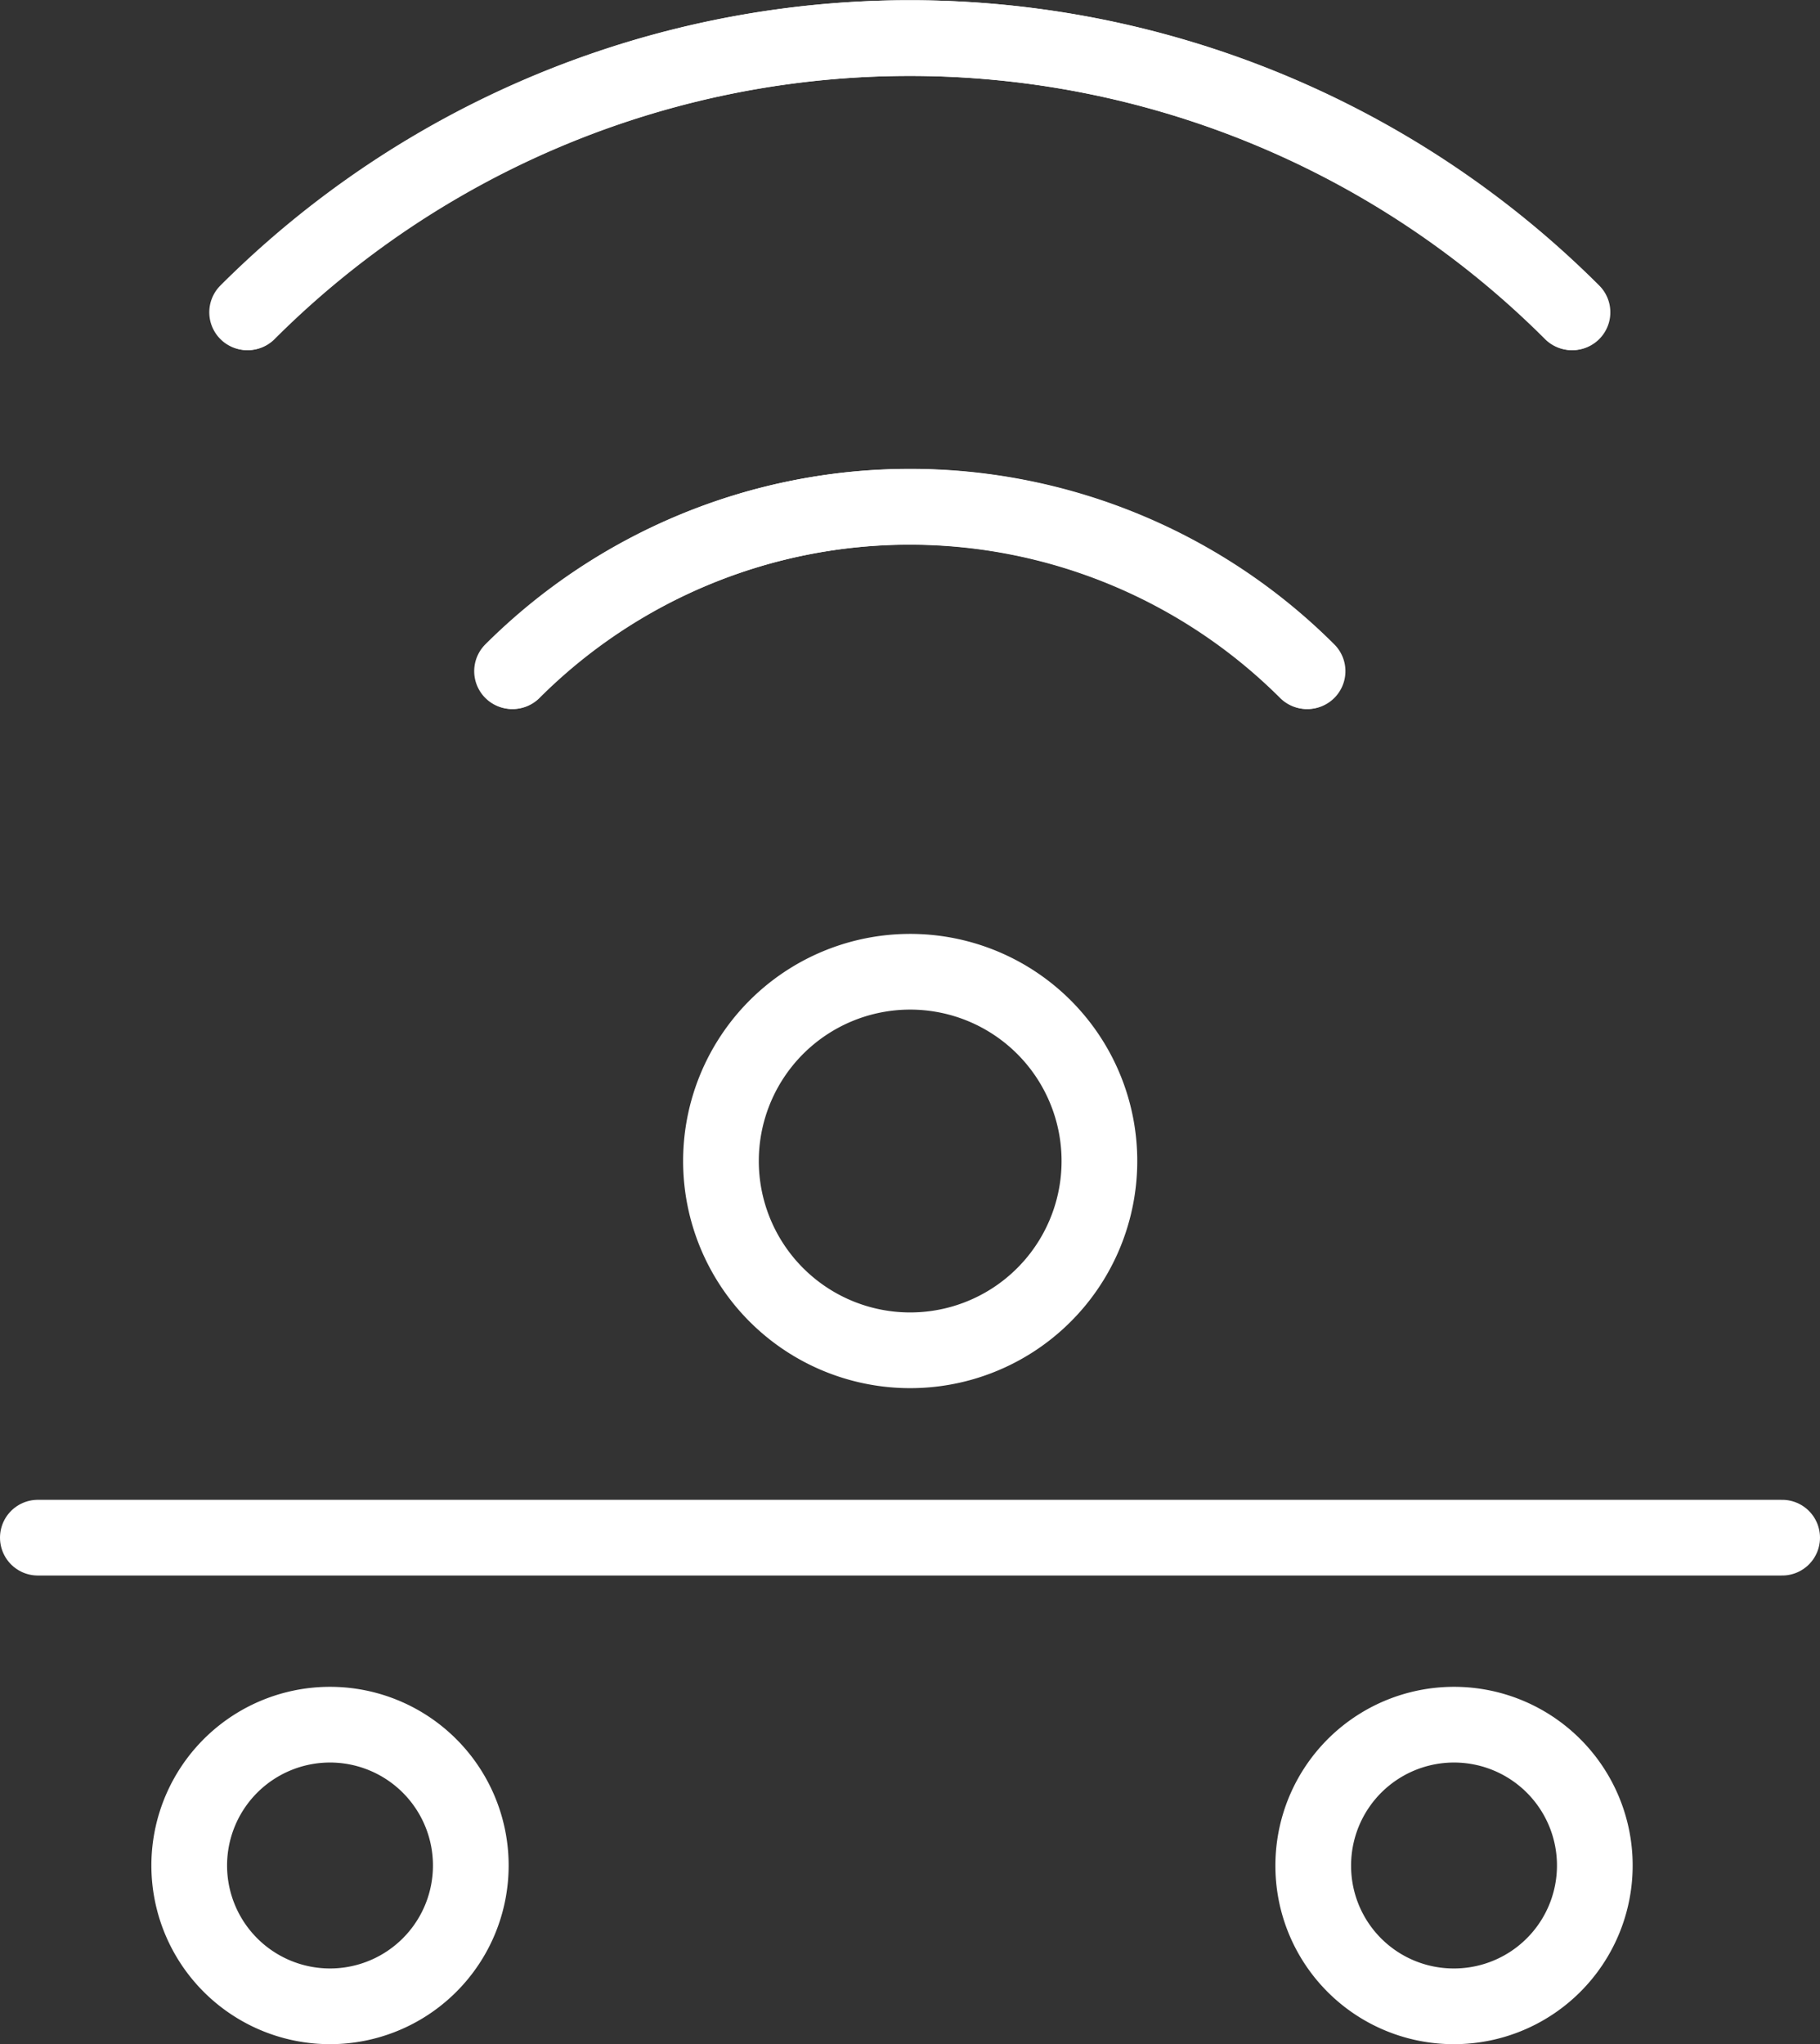
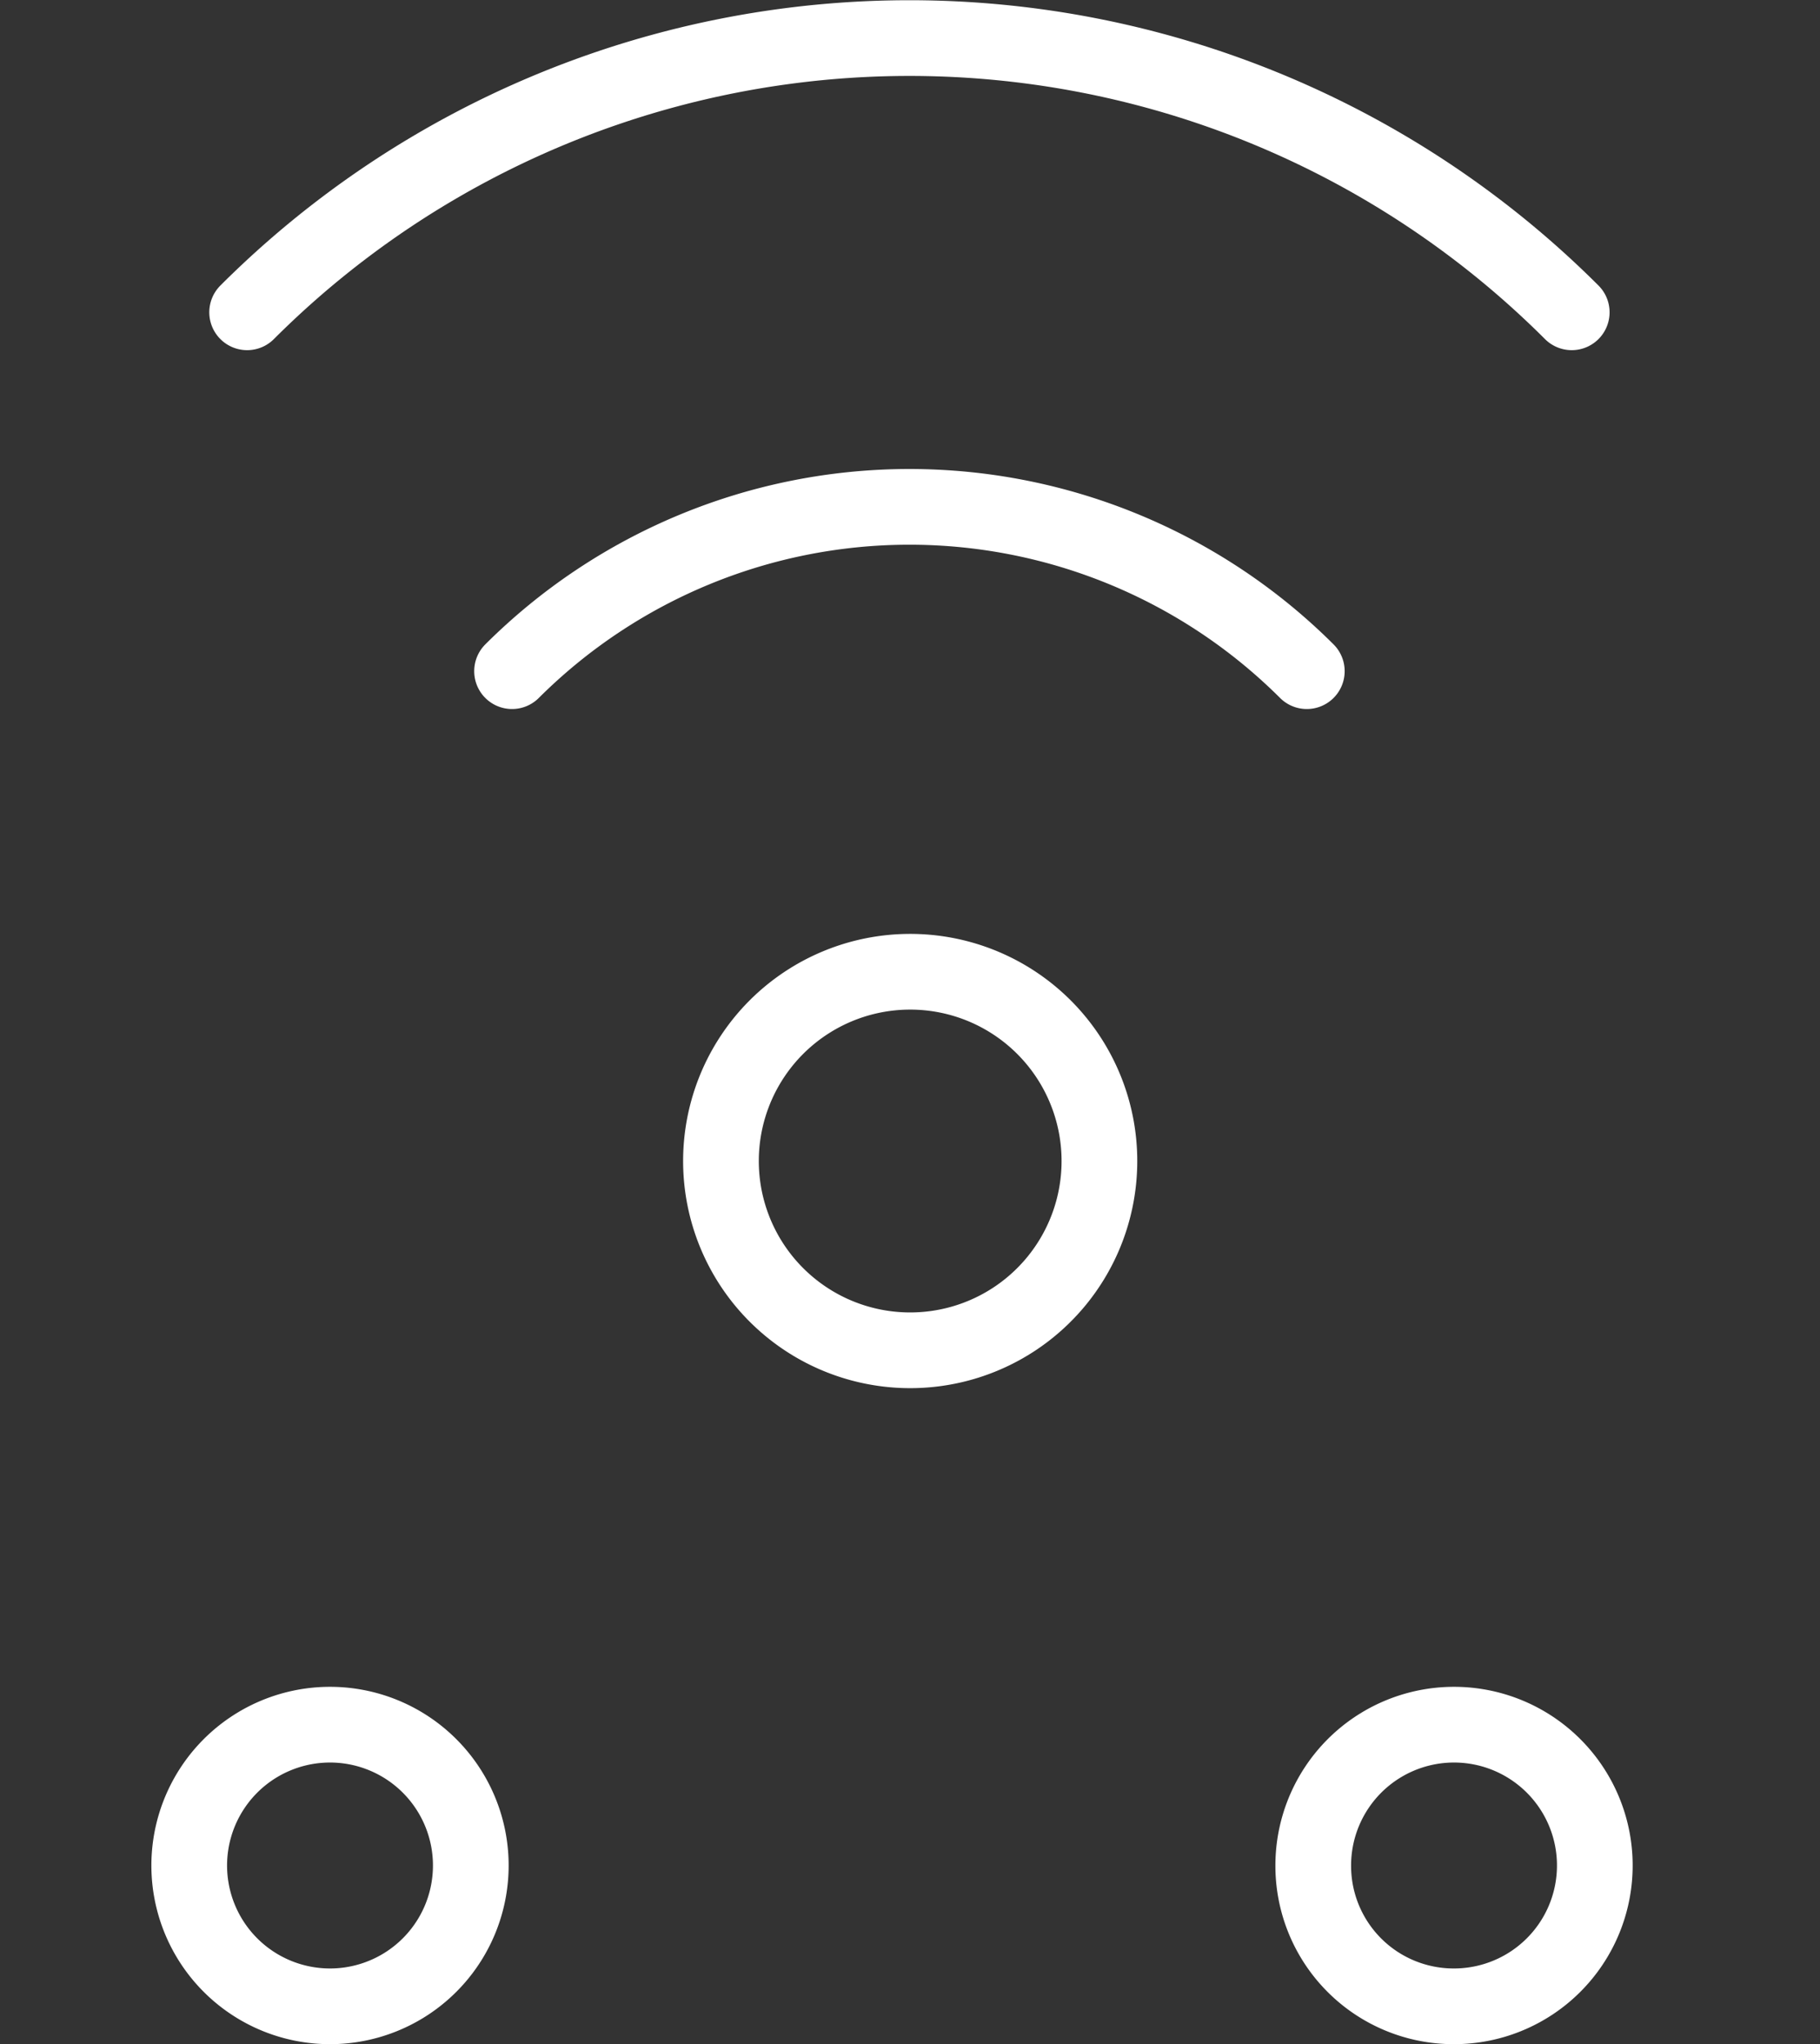
<svg xmlns="http://www.w3.org/2000/svg" viewBox="0 0 48.09 54">
  <rect x="0" y="0" width="48.09" height="54" fill="#333333" stroke="none" />
  <defs>
    <style>.cls-1{fill:none;stroke:#fff;stroke-linecap:round;stroke-linejoin:round;stroke-width:2px;}</style>
  </defs>
  <g id="Layer_2" data-name="Layer 2">
    <g id="Layer_1-2" data-name="Layer 1">
      <g id="Travel_Baggage_baggage-cart-2" data-name="Travel / Baggage / baggage-cart-2">
        <g id="Group_17" data-name="Group 17">
          <g id="baggage-cart-2">
            <path id="Oval_15" data-name="Oval 15" class="cls-1" d="M8.7,53A3.72,3.72,0,1,0,5,49.29,3.72,3.72,0,0,0,8.7,53Z" />
            <path id="Oval_16" data-name="Oval 16" class="cls-1" d="M38.42,53a3.72,3.72,0,1,0-3.72-3.71A3.71,3.71,0,0,0,38.42,53Z" />
-             <path id="Shape_108" data-name="Shape 108" class="cls-1" d="M1,40.62H47.09" />
          </g>
        </g>
      </g>
      <g id="Internet-Networks-Servers_Wifi_wifi" data-name="Internet-Networks-Servers / Wifi / wifi">
        <g id="Group_55" data-name="Group 55">
          <g id="wifi">
            <path id="Shape_405" data-name="Shape 405" class="cls-1" d="M6.53,8.25a24.76,24.76,0,0,1,35,0" />
            <path id="Shape_407" data-name="Shape 407" class="cls-1" d="M13.53,17.73a14.87,14.87,0,0,1,21,0" />
-             <path id="Shape_408" data-name="Shape 408" class="cls-1" d="M41.55,8.25a24.76,24.76,0,0,0-35,0" />
-             <path id="Shape_409" data-name="Shape 409" class="cls-1" d="M34.55,17.73a14.86,14.86,0,0,0-21,0" />
            <path id="Oval_44" data-name="Oval 44" class="cls-1" d="M24,35.67a5,5,0,1,0-4.95-5A5,5,0,0,0,24,35.67Z" />
          </g>
        </g>
      </g>
    </g>
  </g>
</svg>